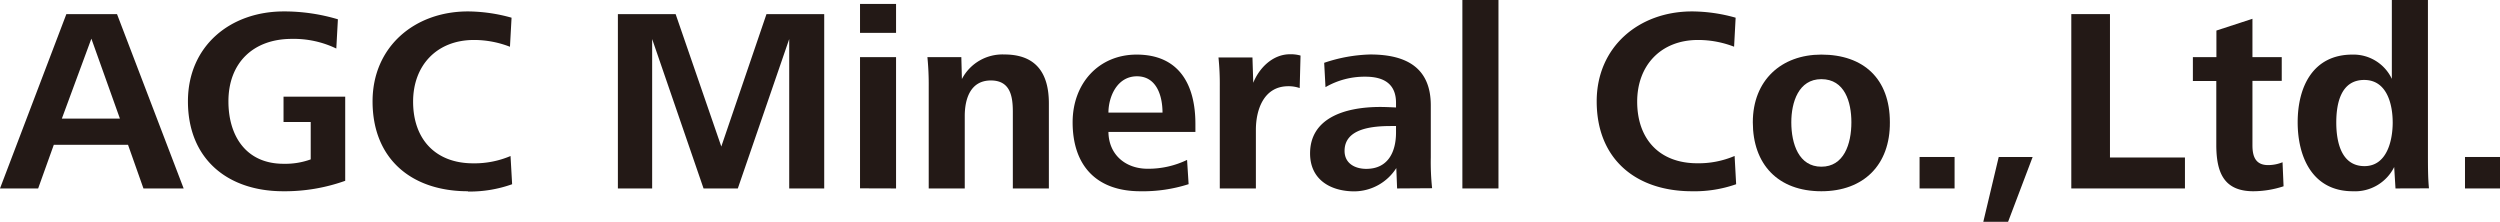
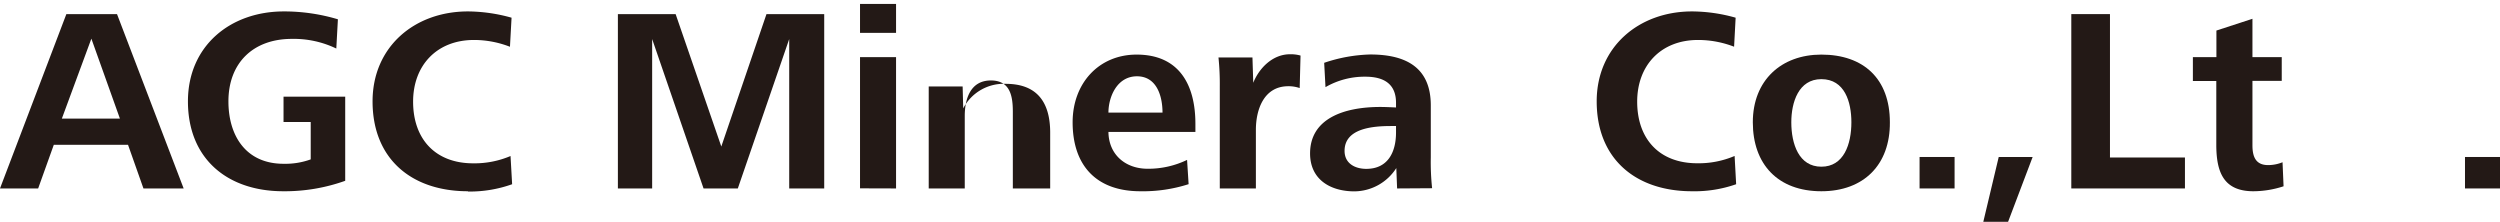
<svg xmlns="http://www.w3.org/2000/svg" viewBox="0 0 437.78 38.84">
  <defs>
    <style>.cls-1{fill:#231916;}</style>
  </defs>
  <g id="Layer_2" data-name="Layer 2">
    <g id="レイヤー_1" data-name="レイヤー 1">
      <path class="cls-1" d="M25.12,33l-2.7-7.64h-13L6.68,33H0L11.62,2.47h8.87L32.16,33ZM16,6.77l-5.17,14H21Z" />
      <path class="cls-1" d="M49.61,33.49c-9.79,0-16.7-5.68-16.7-15.74C32.91,8.05,40.32,2,49.7,2a32.78,32.78,0,0,1,9.47,1.38l-.28,5.12a17.16,17.16,0,0,0-7.82-1.69C44.35,6.82,40,11,40,17.75c0,6.08,3.11,10.93,9.65,10.93a13.06,13.06,0,0,0,4.76-.77V21.36H49.65V16.93h10.8V31.66a31.42,31.42,0,0,1-10.84,1.83" />
      <path class="cls-1" d="M81.94,33.49c-9.84,0-16.7-5.63-16.7-15.74C65.24,8.19,72.6,2,81.94,2a28.85,28.85,0,0,1,7.64,1.1L89.3,8.19A17.34,17.34,0,0,0,83,7c-6.5,0-10.66,4.44-10.66,10.8,0,6.54,3.89,10.8,10.52,10.8a16.13,16.13,0,0,0,6.54-1.28l.28,4.94a22.09,22.09,0,0,1-7.73,1.28" />
      <path class="cls-1" d="M138.2,33l0-26.16-9,26.16h-6l-9-26.16V33h-6V2.47h10.11l8,23.19,7.91-23.19h10.11V33Z" />
      <path class="cls-1" d="M150.6,5.76V.69h6.31V5.76Zm0,27.22V10h6.31V33Z" />
-       <path class="cls-1" d="M177.36,33V19.58c0-2.75-.46-5.49-3.85-5.49-3.56,0-4.57,3.2-4.57,6.22V33h-6.31V15.14A48.73,48.73,0,0,0,162.4,10h5.94l.1,3.84a8,8,0,0,1,7.45-4.3c5.54,0,7.78,3.29,7.78,8.56V33Z" />
+       <path class="cls-1" d="M177.36,33V19.58c0-2.75-.46-5.49-3.85-5.49-3.56,0-4.57,3.2-4.57,6.22V33h-6.31V15.14h5.94l.1,3.84a8,8,0,0,1,7.45-4.3c5.54,0,7.78,3.29,7.78,8.56V33Z" />
      <path class="cls-1" d="M194.1,23.1c.05,4,3,6.45,6.86,6.45A15.6,15.6,0,0,0,207.87,28l.27,4.25a26.16,26.16,0,0,1-8.46,1.24c-7.68,0-11.85-4.49-11.85-12.08,0-6.82,4.58-11.85,11.21-11.85,7.36,0,10.29,5.17,10.29,12.12V23.1Zm5-9.74c-3.53,0-5,3.66-5,6.36h9.47C203.57,16.83,202.56,13.36,199.09,13.36Z" />
      <path class="cls-1" d="M227.59,15.42a5.93,5.93,0,0,0-2-.32c-4.26,0-5.67,4.07-5.67,7.64V33h-6.32V15.14a45.56,45.56,0,0,0-.23-5.08h5.95l.14,4.44c1-2.51,3.34-5,6.45-5a6.21,6.21,0,0,1,1.83.23Z" />
      <path class="cls-1" d="M244.65,33l-.14-3.57a8.8,8.8,0,0,1-7.32,4.08c-4.21,0-7.78-2.06-7.78-6.64,0-6.08,5.86-8.14,12.31-8.14.82,0,1.88.05,2.74.09V18c0-3.2-2-4.57-5.35-4.57a13.65,13.65,0,0,0-7,1.83L231.88,11a27,27,0,0,1,8.06-1.46c6.17,0,10.61,2.2,10.61,8.92v9.1a43.11,43.11,0,0,0,.23,5.4Zm-.19-10.93h-.82c-3.2,0-8.19.37-8.19,4.35,0,2.24,1.88,3.15,3.8,3.15,3.84,0,5.21-3,5.21-6.36Z" />
-       <path class="cls-1" d="M256.08,33V0h6.32V33Z" />
      <path class="cls-1" d="M296.29,33.49c-9.83,0-16.69-5.63-16.69-15.74C279.6,8.19,287,2,296.29,2a28.33,28.33,0,0,1,7.64,1.1l-.27,5.08A17.43,17.43,0,0,0,297.34,7c-6.49,0-10.65,4.44-10.65,10.8,0,6.54,3.88,10.79,10.52,10.79a16,16,0,0,0,6.54-1.28l.27,4.95A22,22,0,0,1,296.29,33.49Z" />
      <path class="cls-1" d="M318.94,33.49c-7.6,0-12-4.72-12-12.08s5-11.85,12-11.85c7.41,0,12,4.25,12,11.85C331,28.82,326.39,33.49,318.94,33.49Zm0-19.63c-4,0-5.26,4.07-5.26,7.55,0,3.8,1.32,7.78,5.26,7.78s5.26-3.94,5.26-7.78C324.2,17.89,323.05,13.86,318.94,13.86Z" />
      <path class="cls-1" d="M336.14,33V27.49h6.13V33Z" />
      <path class="cls-1" d="M351.64,38.84H347.3L350,27.49h5.94Z" />
      <path class="cls-1" d="M362.71,33V2.47h6.77V27.58h13.13V33Z" />
      <path class="cls-1" d="M394.6,33.49c-5.22,0-6.5-3.34-6.5-8.15V14.18H384V10h4.12V5.35l6.31-2.06V10h5.13v4.16h-5.13V25.43c0,1.93.51,3.48,2.75,3.48a6.7,6.7,0,0,0,2.52-.5l.18,4.21A17.11,17.11,0,0,1,394.6,33.49Z" />
-       <path class="cls-1" d="M419.48,33l-.23-3.75A7.66,7.66,0,0,1,412,33.49c-7,0-9.65-5.91-9.65-12.08S405,9.56,411.94,9.56a7.43,7.43,0,0,1,6.9,4.25V0h6.32V26.58c0,2.61,0,4.53.18,6.4ZM414,14c-4.11,0-4.89,4.16-4.89,7.45s.82,7.64,4.94,7.64c3.93,0,4.94-4.48,4.94-7.64S418,14,414,14Z" />
      <path class="cls-1" d="M431.65,33V27.49h6.13V33Z" />
    </g>
  </g>
</svg>